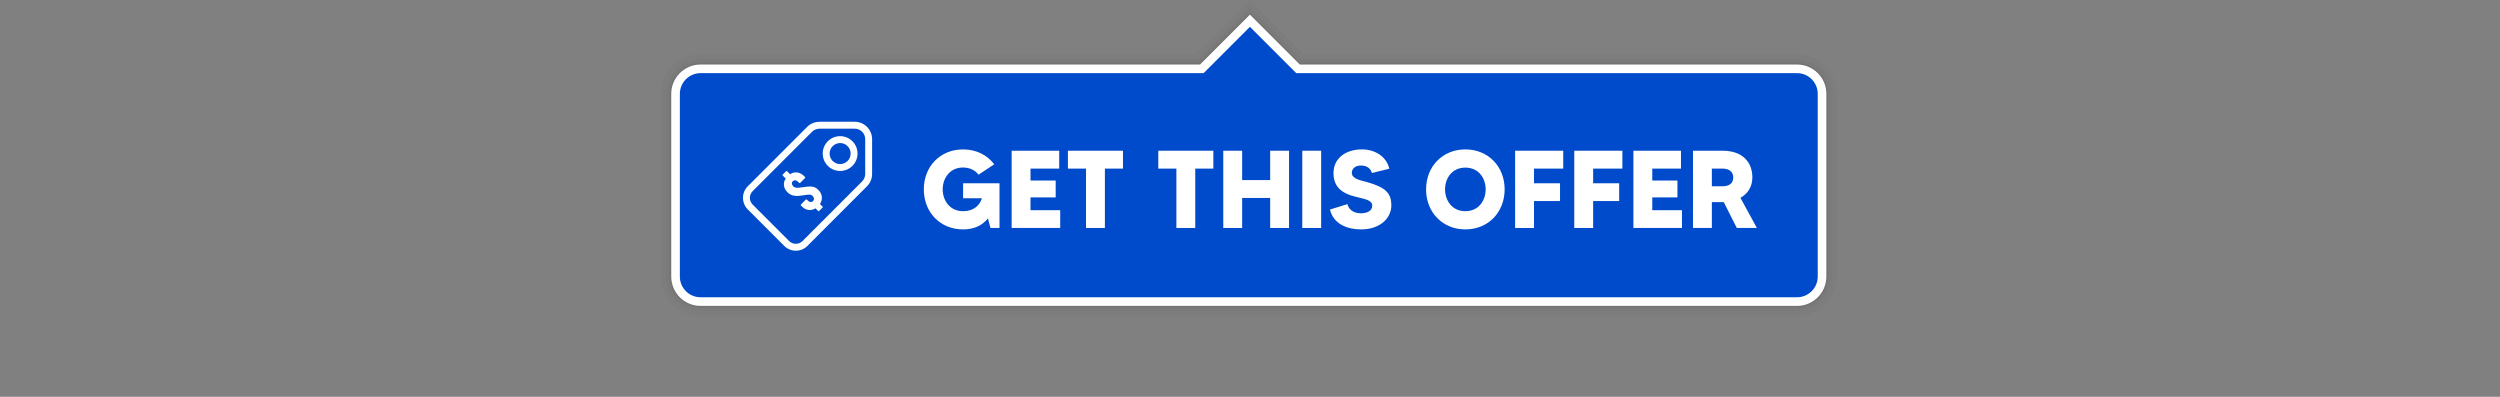
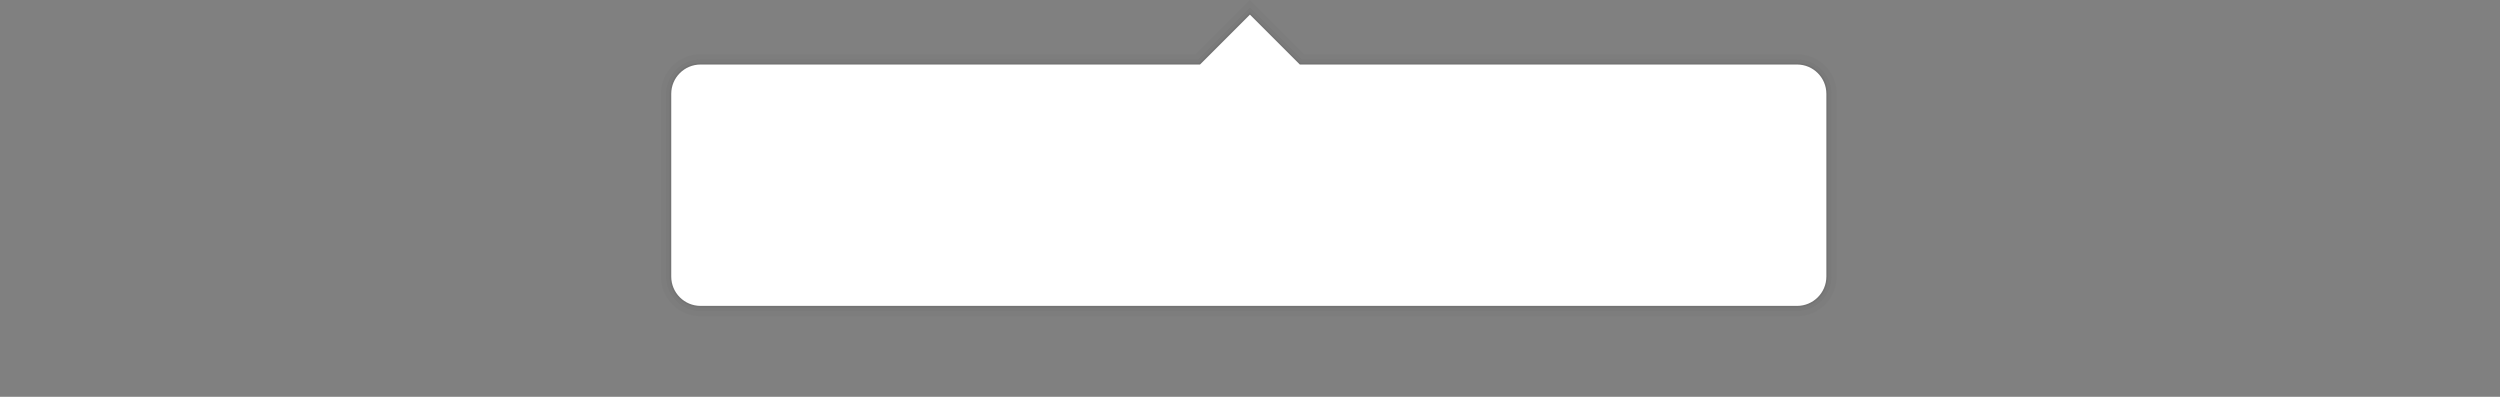
<svg xmlns="http://www.w3.org/2000/svg" clip-rule="evenodd" fill-rule="evenodd" stroke-linejoin="round" stroke-miterlimit="2" viewBox="0 0 6042 959">
  <rect x="0" y="0" width="6042" height="959" fill="#808080" stroke="none" />
  <path d="m0-0h6041.67v958.333h-6041.67z" fill="none" />
  <path d="m3151.78 130.943h1191.33c52.892 0 95.833 42.942 95.833 95.834v441.666c0 52.892-42.941 95.834-95.833 95.834h-2650c-52.892 0-95.833-42.942-95.833-95.834v-441.666c0-52.892 42.941-95.834 95.833-95.834h1196.78l130.943-130.943 130.944 130.943zm-5.178 12.5-125.766-125.765-125.765 125.765h-1201.96c-45.993 0-83.333 37.341-83.333 83.334v441.666c0 45.993 37.34 83.334 83.333 83.334h2650c45.993 0 83.333-37.341 83.333-83.334v-441.666c0-45.993-37.34-83.334-83.333-83.334h-1196.51z" fill-opacity=".02" />
  <path d="m3146.6 143.443h1196.51c45.993 0 83.333 37.341 83.333 83.334v441.666c0 45.993-37.34 83.334-83.333 83.334h-2650c-45.993 0-83.333-37.341-83.333-83.334v-441.666c0-45.993 37.34-83.334 83.333-83.334h1201.96l125.765-125.765 125.766 125.765zm-3.452 8.334-122.314-122.314-122.314 122.314h-1205.41c-41.394 0-75 33.606-75 75v441.666c0 41.394 33.606 75 75 75h2650c41.394 0 75-33.606 75-75v-441.666c0-41.394-33.606-75-75-75h-1199.96z" fill-opacity=".05" />
  <path d="m3143.15 151.777h1199.96c41.394 0 75 33.606 75 75v441.666c0 41.394-33.606 75-75 75h-2650c-41.394 0-75-33.606-75-75v-441.666c0-41.394 33.606-75 75-75h1205.41l122.314-122.314 122.314 122.314z" fill-opacity=".1" />
  <path d="m3141.42 155.943h1201.69c39.094 0 70.833 31.74 70.833 70.834v441.666c0 39.094-31.739 70.834-70.833 70.834h-2650c-39.094 0-70.833-31.74-70.833-70.834v-441.666c0-39.094 31.739-70.834 70.833-70.834h1207.13l120.588-120.588 120.588 120.588z" fill="#fff" />
-   <path d="m3132.79 176.777h1210.32c27.596 0 50 22.404 50 50v441.666c0 27.596-22.404 50-50 50h-2650c-27.596 0-50-22.404-50-50v-441.666c0-27.596 22.404-50 50-50h1215.76l111.958-111.959 111.959 111.959z" fill="#004bcb" />
  <g fill="#fff">
    <path d="m2095.36 450.232-144.02 144.108c-15.431 15.43-40.487 15.43-55.918 0l-88.208-88.209c-15.431-15.431-15.431-40.487 0-55.917l144.063-144.064c7.615-7.614 18.593-11.863 30.201-11.863h84.143c23.218 0 42.068 18.85 42.068 42.067v84.136c0 11.609-4.714 22.127-12.329 29.742zm-11.786-11.785c4.598-4.597 7.448-10.948 7.448-17.957v-84.136c0-14.019-11.382-25.4-25.401-25.4h-84.143c-7.046 0-13.794 2.36-18.416 6.982l-144.063 144.063c-8.927 8.926-8.927 23.421 0 32.347l88.208 88.208c8.927 8.927 23.421 8.927 32.348.001zm-82.896-97.071c16.419-16.419 43.08-16.419 59.499 0 16.419 16.42 16.419 43.08 0 59.5-16.419 16.419-43.08 16.419-59.499 0-16.419-16.42-16.419-43.08 0-59.5zm11.785 11.786c-9.915 9.914-9.915 26.014 0 35.928 9.915 9.915 26.014 9.915 35.929 0 9.915-9.914 9.915-26.014 0-35.928-9.915-9.915-26.014-9.915-35.929 0zm-34.833 105.63c4.976 4.977 7.822 10.482 8.538 16.515s-.665 11.742-4.141 17.127c-.205.477-.171.852.102 1.125l5.828 5.624c.341.341.512.75.512 1.227s-.171.886-.512 1.227l-8.282 8.283c-.341.34-.75.511-1.227.511-.478 0-.887-.171-1.227-.511l-5.829-6.033c-.273-.273-.579-.307-.92-.103-5.317 3.136-10.822 4.346-16.514 3.63-5.692-.715-10.788-3.323-15.287-7.822l-2.966-2.965c-.34-.341-.511-.75-.511-1.228 0-.477.171-.886.511-1.227l11.76-11.759c.34-.341.749-.511 1.227-.511.477 0 .886.17 1.227.511l2.249 2.25c2.114 2.113 4.363 3.272 6.749 3.476 2.386.205 4.397-.511 6.033-2.147s2.386-3.613 2.25-5.931c-.137-2.317-1.193-4.465-3.17-6.442-2.045-2.045-4.482-3.118-7.311-3.221-2.829-.102-7.652.392-14.469 1.483-5.863.954-10.805 1.534-14.827 1.738-4.022.205-8.181-.341-12.475-1.636-4.295-1.295-8.283-3.783-11.964-7.464-4.772-4.772-7.533-10.055-8.283-15.85-.749-5.794.546-11.384 3.886-16.769.205-.341.136-.682-.204-1.023l-6.749-6.544c-.341-.341-.512-.75-.512-1.227s.171-.887.512-1.227l8.18-8.181c.341-.341.75-.511 1.227-.511s.886.17 1.227.511l6.544 6.749c.341.341.682.409 1.023.205 5.454-3.409 11.163-4.687 17.128-3.835 5.964.852 11.367 3.698 16.207 8.538l2.454 2.454c.341.341.511.75.511 1.227 0 .478-.17.887-.511 1.227l-11.759 11.76c-.341.341-.75.511-1.227.511s-.886-.17-1.227-.511l-2.761-2.761c-2.113-2.113-4.329-3.272-6.647-3.477-2.317-.204-4.328.546-6.033 2.25-1.636 1.636-2.369 3.562-2.198 5.777.17 2.216 1.312 4.38 3.425 6.493 2.045 2.045 4.5 3.204 7.363 3.477s7.601-.102 14.213-1.125c7.362-1.091 13.089-1.738 17.179-1.943 4.09-.204 7.907.273 11.452 1.432s6.953 3.374 10.226 6.646z" />
    <path d="m2327.62 442.943v36.267h45.6c-5.867 17.6-20.267 31.2-45.6 31.2-32.533 0-49.333-26.4-49.333-52.8s16.8-52.8 49.333-52.8c16.533 0 29.067 6.933 37.333 17.333l37.867-25.066c-16.8-22.4-43.467-36-75.2-36-55.467 0-94.933 41.333-94.933 96.533 0 55.467 39.466 96.8 94.933 96.8 26.933 0 46.667-9.867 60-26.667l6.133 23.2h21.867v-108z" fill-rule="nonzero" />
    <path d="m2490.56 508.01v-30.933h60.8v-40.8h-60.8v-28.8h69.334v-43.2h-114.934v186.666h117.334v-42.933z" fill-rule="nonzero" />
-     <path d="m2714.02 364.277h-133.067v43.2h43.734v143.466h45.6v-143.466h43.733z" fill-rule="nonzero" />
-     <path d="m2932.42 364.277h-133.067v43.2h43.734v143.466h45.6v-143.466h43.733z" fill-rule="nonzero" />
-     <path d="m3069.76 364.277v70.933h-67.733v-70.933h-45.6v186.666h45.6v-72.533h67.733v72.533h45.6v-186.666z" fill-rule="nonzero" />
-     <path d="m3147.36 364.277h45.6v186.667h-45.6z" fill-rule="nonzero" />
+     <path d="m2932.42 364.277h-133.067v43.2h43.734v143.466h45.6h43.733z" fill-rule="nonzero" />
    <path d="m3303.62 440.01c-14.4-4-36.533-7.467-36.533-22.133 0-10.667 8.8-17.867 22.133-17.867 16.267 0 24 9.067 26.4 18.133l42.133-10.4c-7.2-29.6-34.4-46.666-66.4-46.666-38.933 0-68.533 21.333-68.533 57.066 0 31.2 16.8 48.534 54.133 57.6 21.067 5.334 39.467 7.467 39.467 21.334 0 12.266-11.733 18.4-27.467 18.4-20.266 0-30.133-11.467-32.533-22.134l-42.133 13.067c8.266 34.667 40.8 48 75.2 48 46.666 0 73.066-27.733 73.066-58.133 0-29.067-13.333-43.467-58.933-56.267z" fill-rule="nonzero" />
    <path d="m3541.49 361.077c-55.2 0-94.934 41.333-94.934 96.533 0 55.467 39.734 96.8 94.934 96.8s94.933-41.333 94.933-96.8c0-55.2-39.733-96.533-94.933-96.533zm0 149.333c-32.534 0-49.067-26.4-49.067-52.8s16.533-52.533 49.067-52.533c32.533 0 49.066 26.133 49.066 52.533s-16.533 52.8-49.066 52.8z" fill-rule="nonzero" />
    <path d="m3778.02 407.477v-43.2h-116.267v186.666h45.6v-65.066h62.934v-42.934h-62.934v-35.466z" fill-rule="nonzero" />
    <path d="m3920.96 407.477v-43.2h-116.266v186.666h45.6v-65.066h62.933v-42.934h-62.933v-35.466z" fill-rule="nonzero" />
-     <path d="m3993.22 508.01v-30.933h60.8v-40.8h-60.8v-28.8h69.333v-43.2h-114.933v186.666h117.333v-42.933z" fill-rule="nonzero" />
    <path d="m4246.02 550.943-39.733-72.8c17.866-10.133 28.8-26.933 28.8-49.333 0-37.333-24.267-64.533-71.734-64.533h-71.733v186.666h45.6v-62.4h28.8l31.467 62.4zm-108.8-143.466h26.133c15.2 0 25.6 7.466 25.6 21.333 0 16-12.266 21.333-25.6 21.333h-26.133z" fill-rule="nonzero" />
  </g>
</svg>